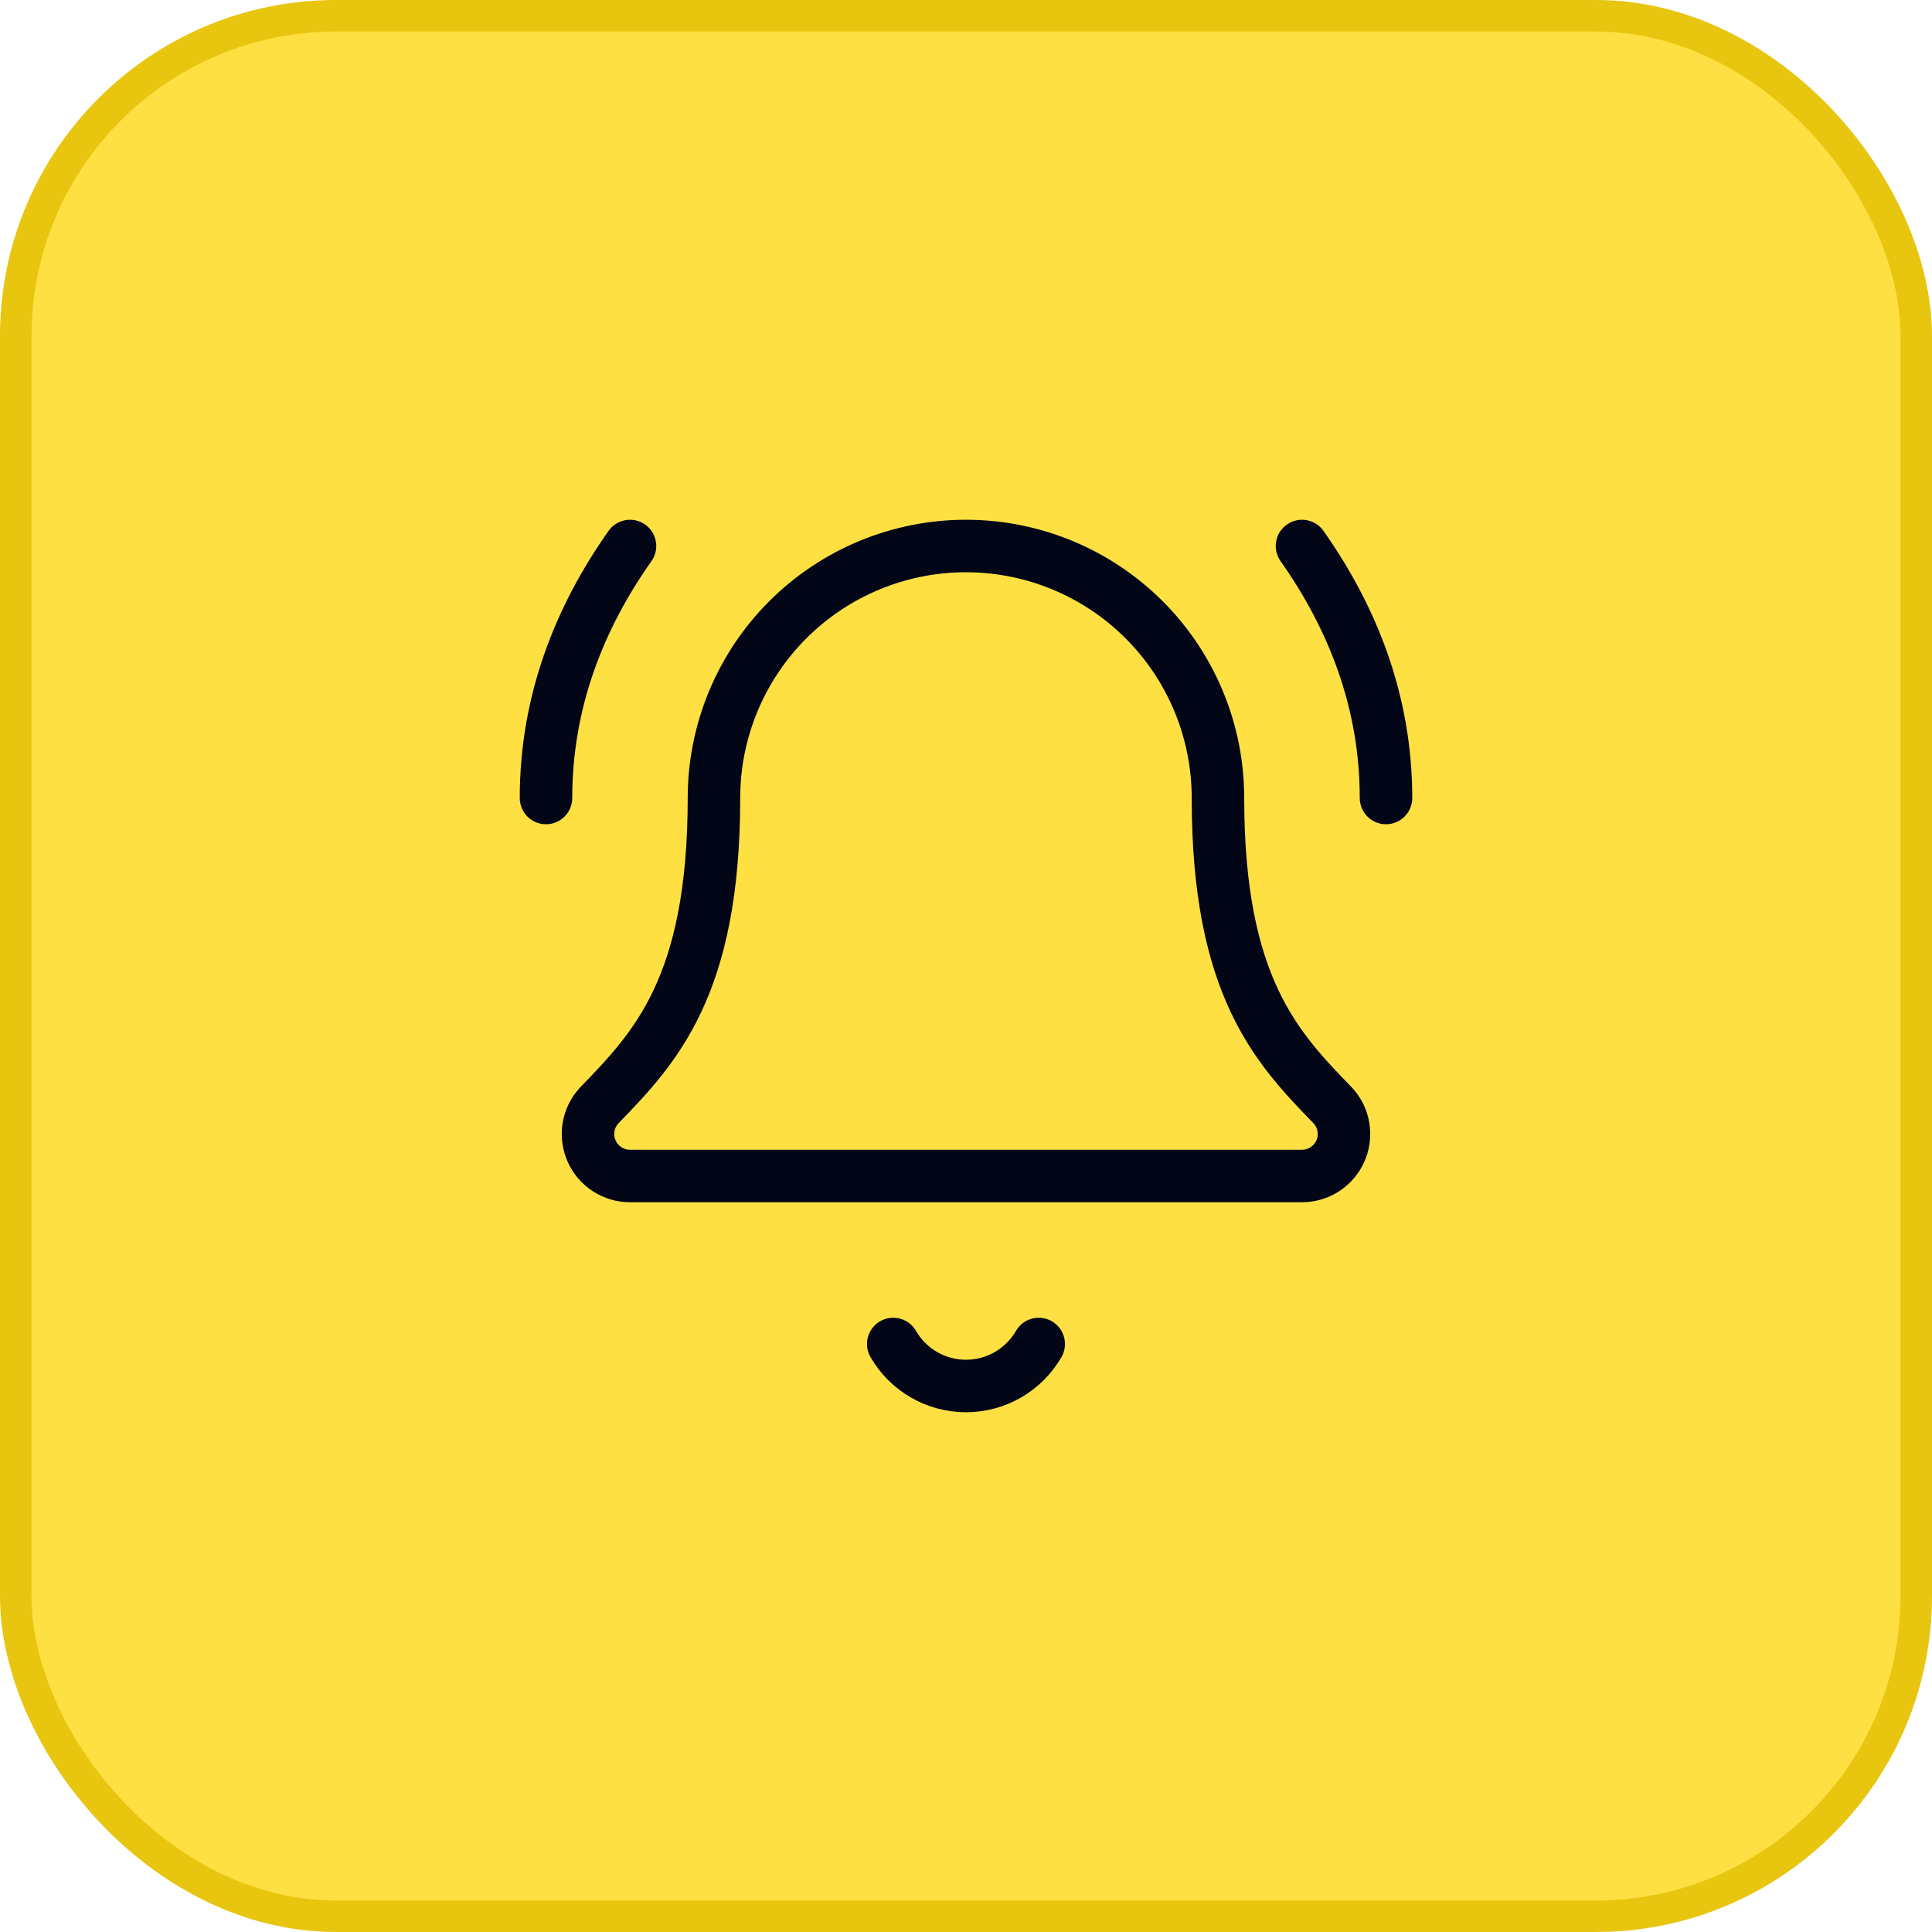
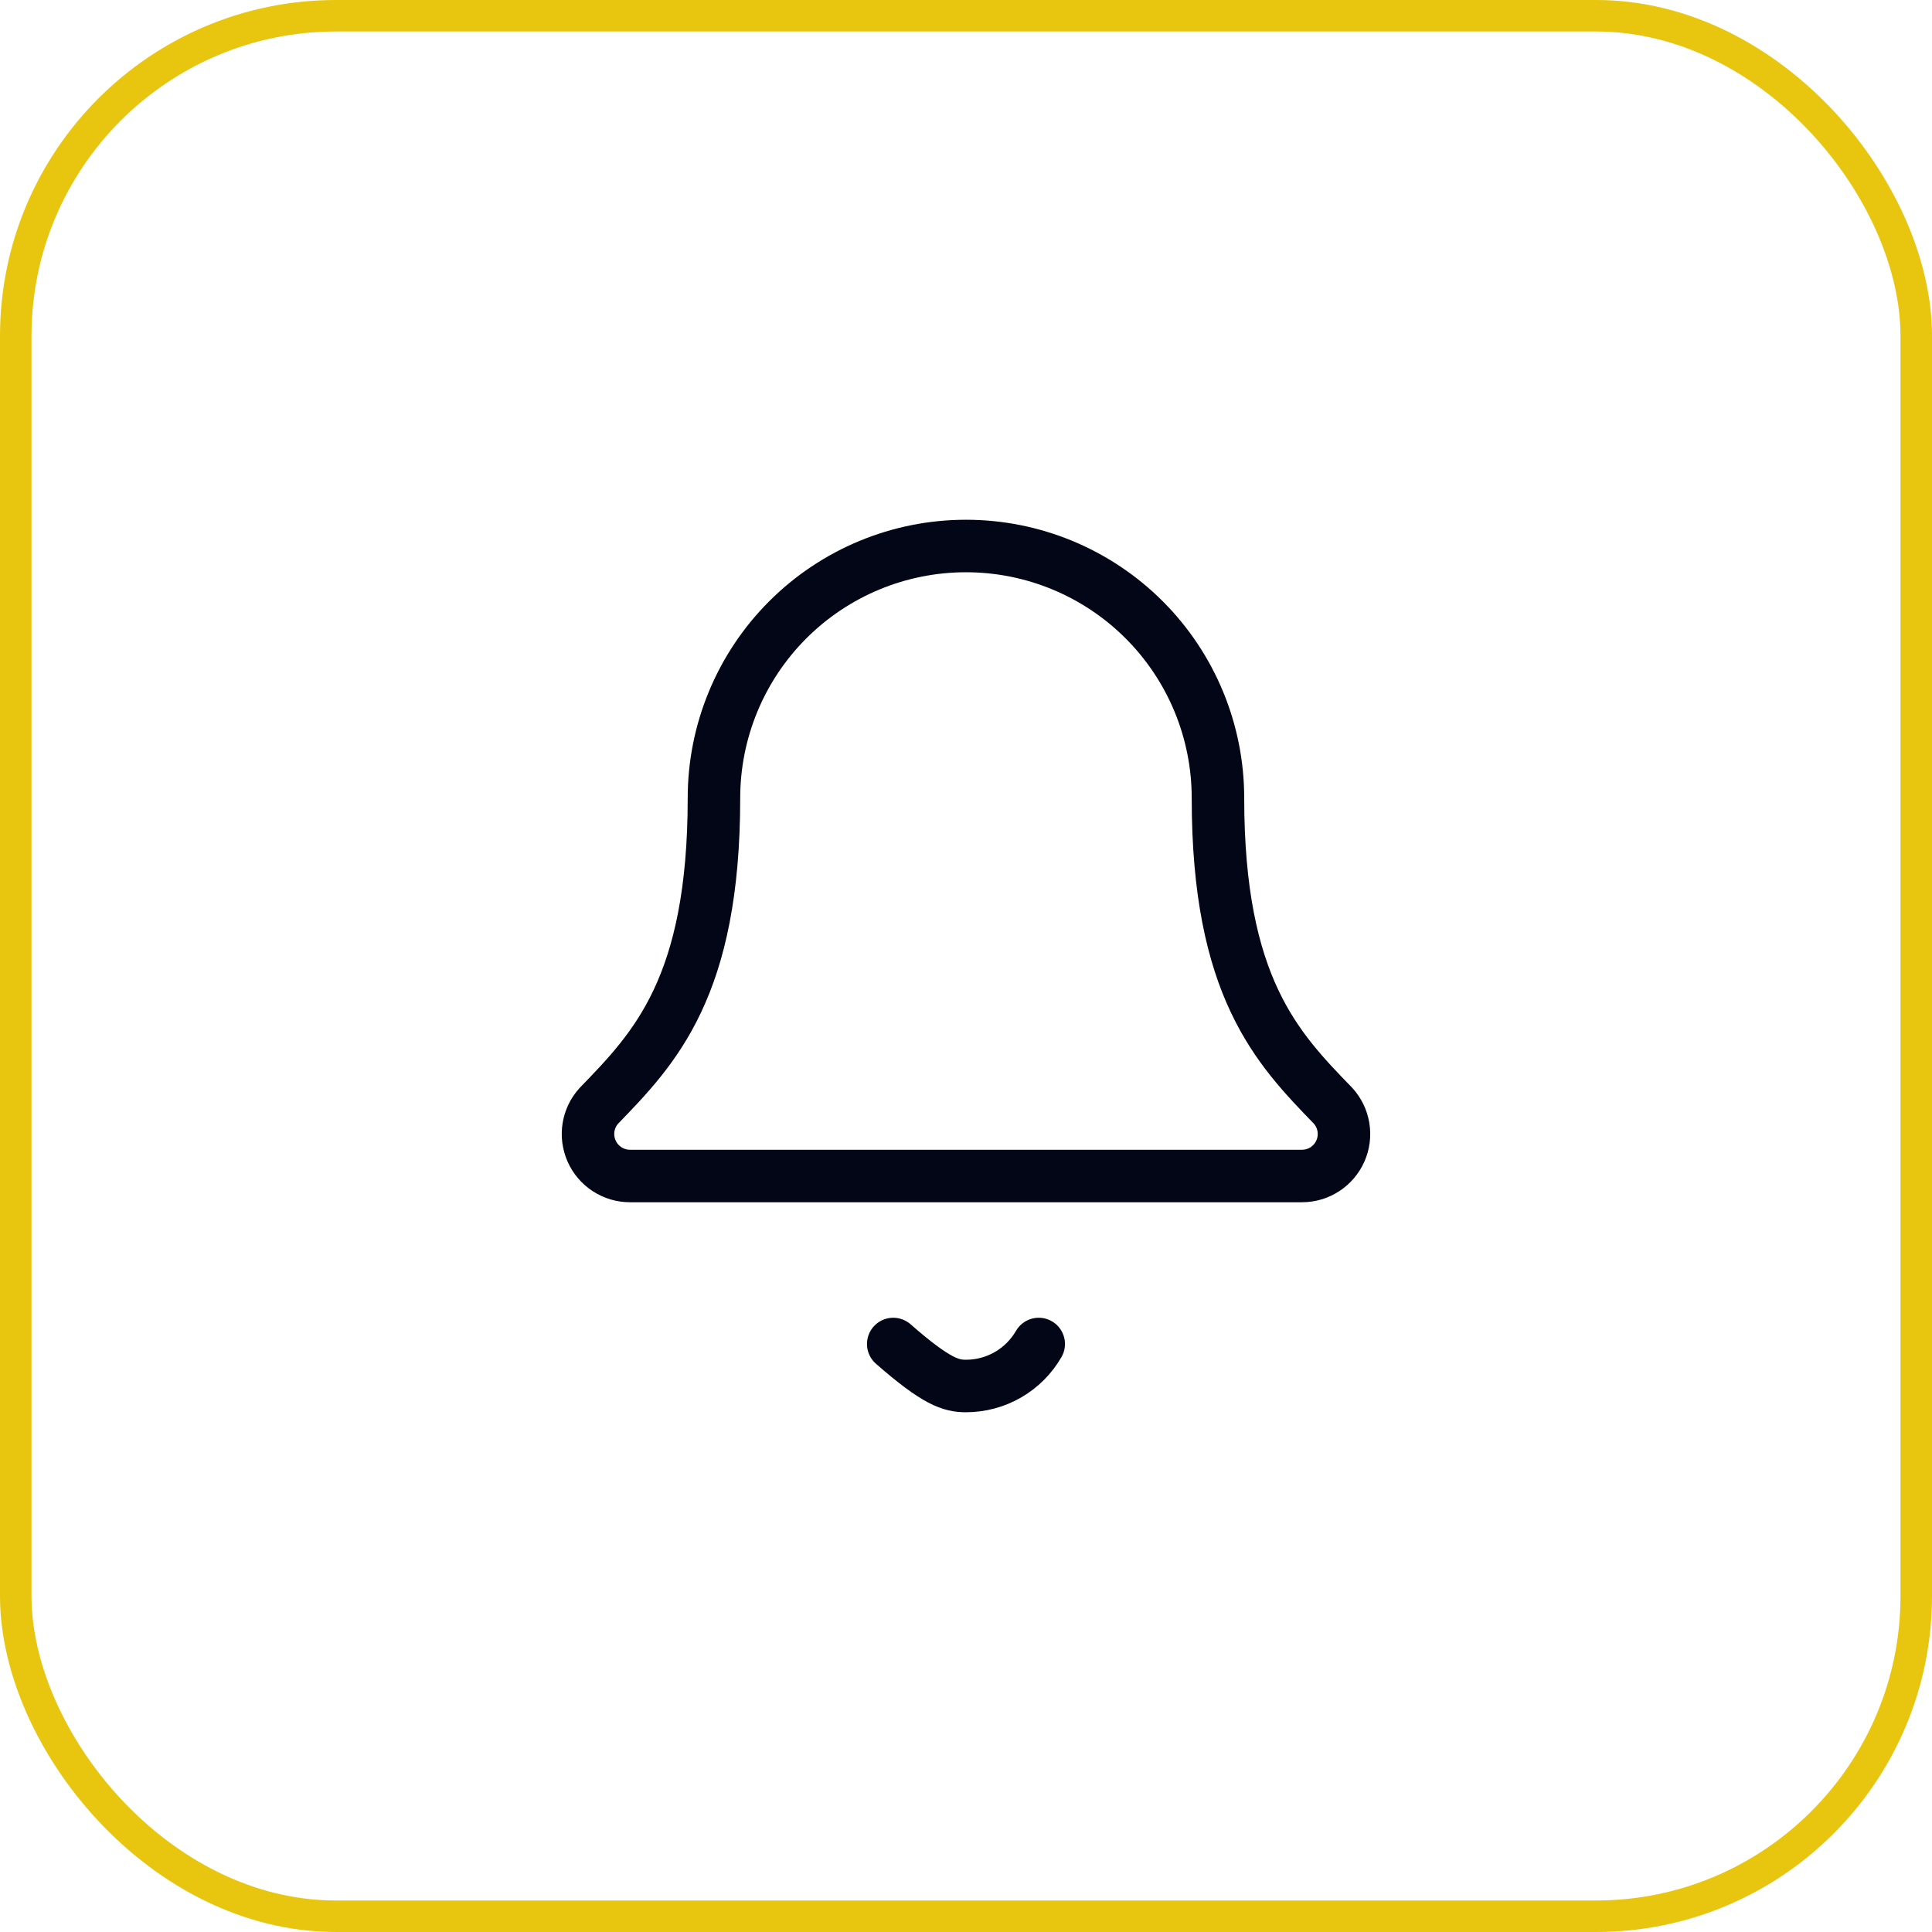
<svg xmlns="http://www.w3.org/2000/svg" width="92" height="92" viewBox="0 0 92 92" fill="none">
-   <rect x="0.75" y="0.75" width="90.5" height="90.5" rx="15.25" fill="#FFE043" />
  <rect x="0.75" y="0.75" width="90.5" height="90.5" rx="15.25" stroke="#E8C50F" stroke-width="1.5" />
-   <path d="M42.535 64C42.886 64.608 43.391 65.113 43.999 65.464C44.607 65.815 45.297 66 45.999 66C46.701 66 47.391 65.815 47.999 65.464C48.607 65.113 49.112 64.608 49.463 64" stroke="#020617" stroke-width="2.5" stroke-linecap="round" stroke-linejoin="round" />
-   <path d="M66 38C66 33.4 64.4 29.4 62 26" stroke="#020617" stroke-width="2.5" stroke-linecap="round" stroke-linejoin="round" />
+   <path d="M42.535 64C44.607 65.815 45.297 66 45.999 66C46.701 66 47.391 65.815 47.999 65.464C48.607 65.113 49.112 64.608 49.463 64" stroke="#020617" stroke-width="2.5" stroke-linecap="round" stroke-linejoin="round" />
  <path d="M28.523 52.652C28.261 52.938 28.089 53.294 28.026 53.677C27.964 54.06 28.014 54.452 28.17 54.807C28.326 55.161 28.582 55.463 28.907 55.675C29.232 55.887 29.611 56 29.998 56H61.998C62.386 56 62.765 55.888 63.09 55.676C63.415 55.465 63.672 55.163 63.828 54.809C63.985 54.455 64.035 54.062 63.973 53.68C63.911 53.297 63.739 52.941 63.478 52.654C60.819 49.912 57.998 46.998 57.998 38C57.998 34.817 56.734 31.765 54.484 29.515C52.233 27.264 49.181 26 45.998 26C42.816 26 39.764 27.264 37.513 29.515C35.263 31.765 33.998 34.817 33.998 38C33.998 46.998 31.177 49.912 28.523 52.652Z" stroke="#020617" stroke-width="2.5" stroke-linecap="round" stroke-linejoin="round" />
-   <path d="M30 26C27.6 29.4 26 33.4 26 38" stroke="#020617" stroke-width="2.5" stroke-linecap="round" stroke-linejoin="round" />
</svg>